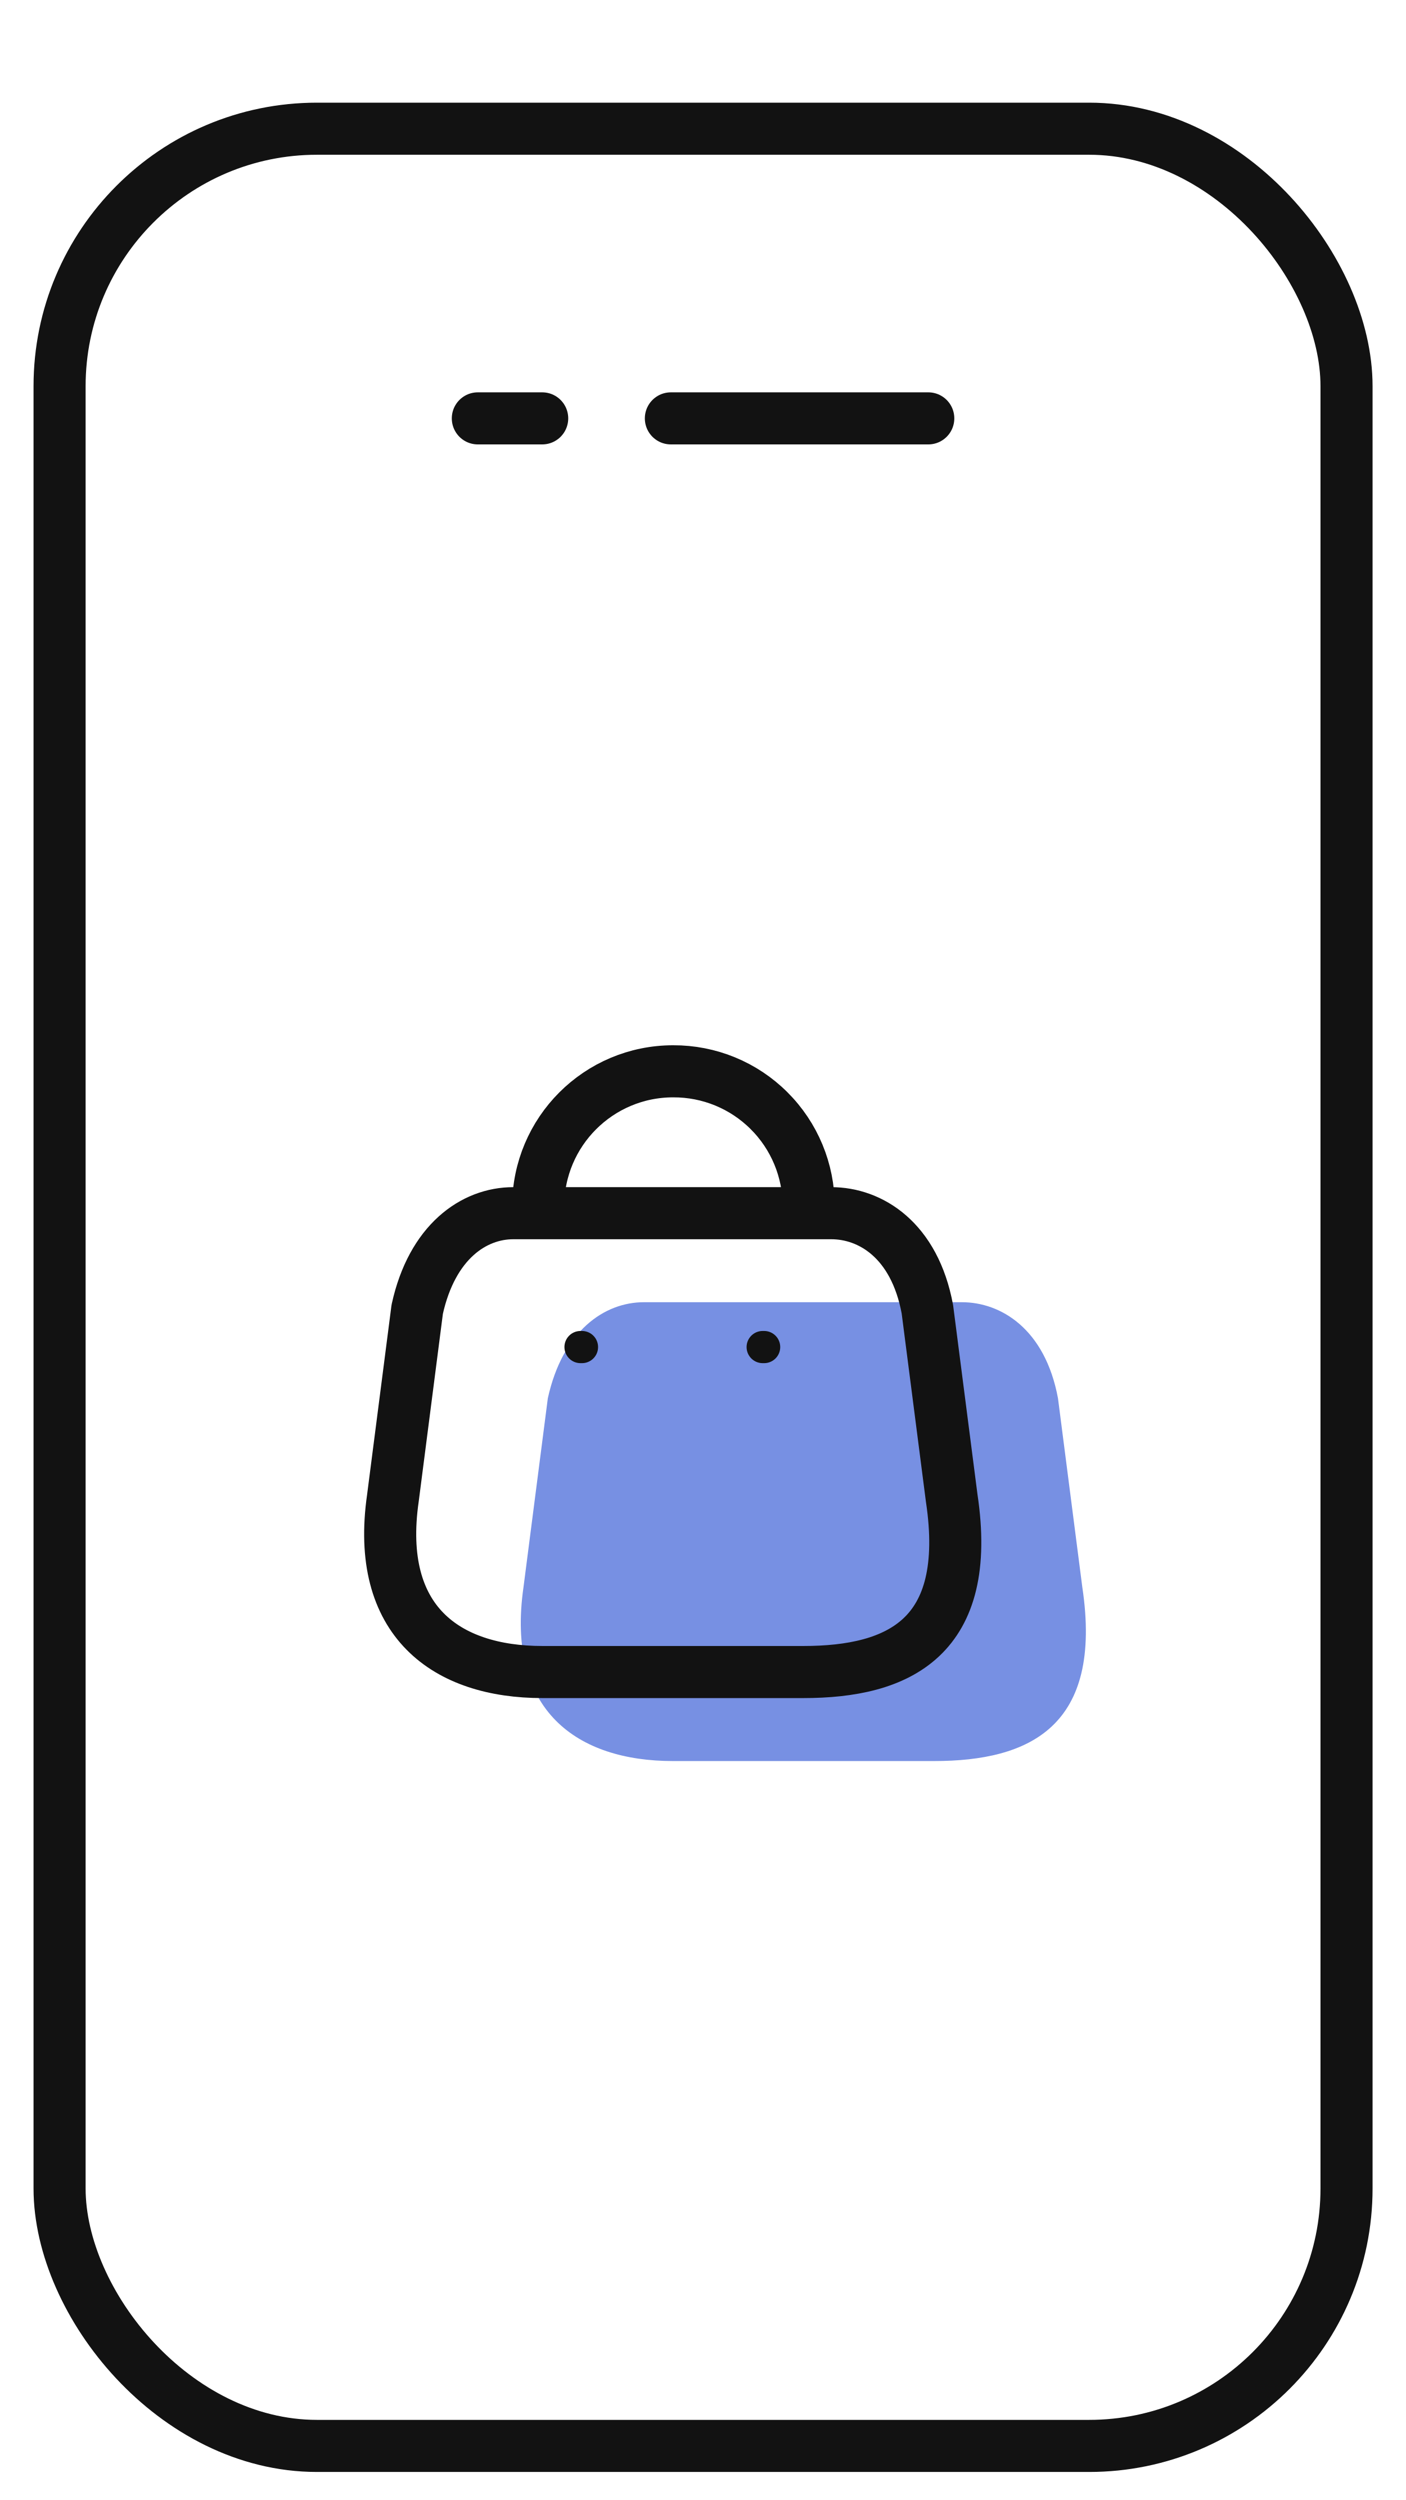
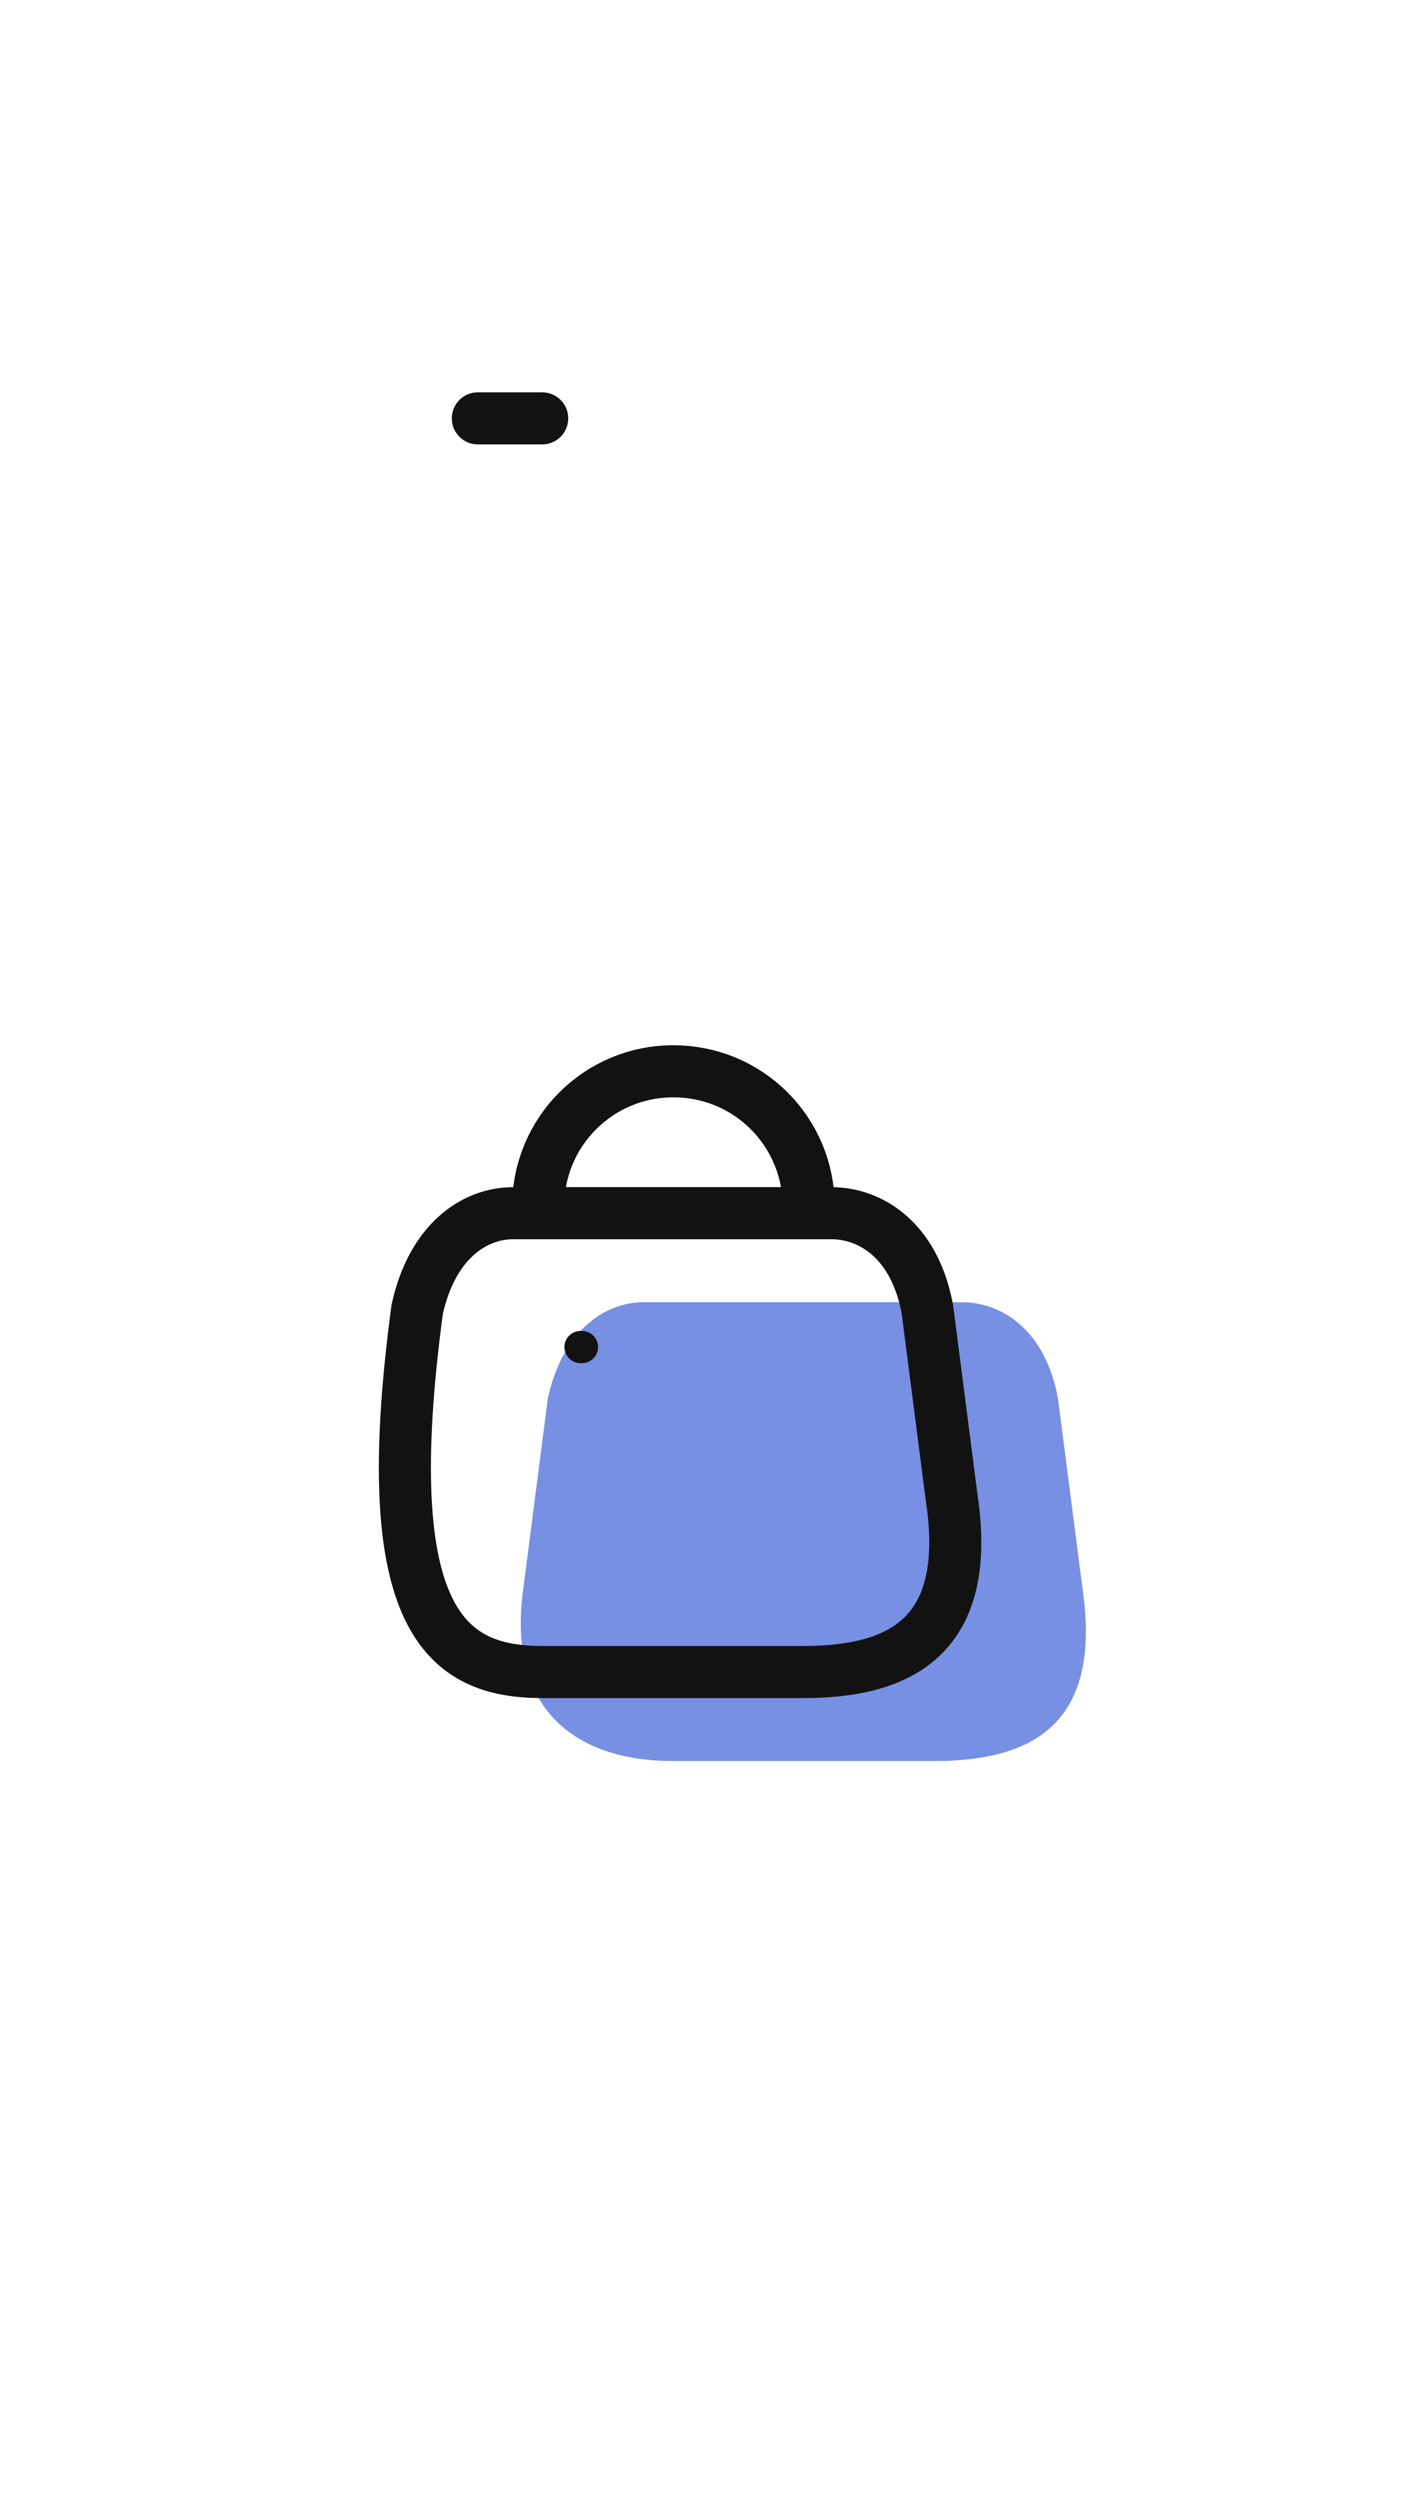
<svg xmlns="http://www.w3.org/2000/svg" width="27" height="48" viewBox="0 0 27 48" fill="none">
-   <rect x="1.144" y="2.471" width="24.714" height="44.486" rx="4.943" stroke="#121212" />
  <path opacity="0.65" fill-rule="evenodd" clip-rule="evenodd" d="M12.925 33.809H17.934C19.773 33.809 21.185 33.145 20.784 30.47L20.317 26.845C20.07 25.511 19.219 25 18.472 25H12.365C11.607 25 10.805 25.549 10.52 26.845L10.053 30.47C9.712 32.843 11.085 33.809 12.925 33.809Z" fill="#2F55D4" />
-   <path fill-rule="evenodd" clip-rule="evenodd" d="M10.417 32.1H15.426C17.266 32.1 18.677 31.435 18.276 28.761L17.809 25.136C17.562 23.801 16.711 23.291 15.964 23.291H9.857C9.099 23.291 8.297 23.84 8.012 25.136L7.545 28.761C7.204 31.133 8.577 32.1 10.417 32.1Z" stroke="#121212" stroke-linecap="round" stroke-linejoin="round" />
+   <path fill-rule="evenodd" clip-rule="evenodd" d="M10.417 32.1H15.426C17.266 32.1 18.677 31.435 18.276 28.761L17.809 25.136C17.562 23.801 16.711 23.291 15.964 23.291H9.857C9.099 23.291 8.297 23.84 8.012 25.136C7.204 31.133 8.577 32.1 10.417 32.1Z" stroke="#121212" stroke-linecap="round" stroke-linejoin="round" />
  <path d="M10.335 23.159C10.335 21.727 11.495 20.567 12.927 20.567V20.567C13.617 20.564 14.279 20.835 14.767 21.322C15.256 21.808 15.53 22.469 15.53 23.159V23.159" stroke="#121212" stroke-linecap="round" stroke-linejoin="round" />
  <path d="M11.148 25.861H11.176" stroke="#121212" stroke-width="0.618" stroke-linecap="round" stroke-linejoin="round" />
-   <path d="M14.646 25.861H14.674" stroke="#121212" stroke-width="0.618" stroke-linecap="round" stroke-linejoin="round" />
-   <path d="M12.883 8.032H17.826" stroke="#121212" stroke-linecap="round" />
  <path d="M9.176 8.032H10.412" stroke="#121212" stroke-linecap="round" />
</svg>